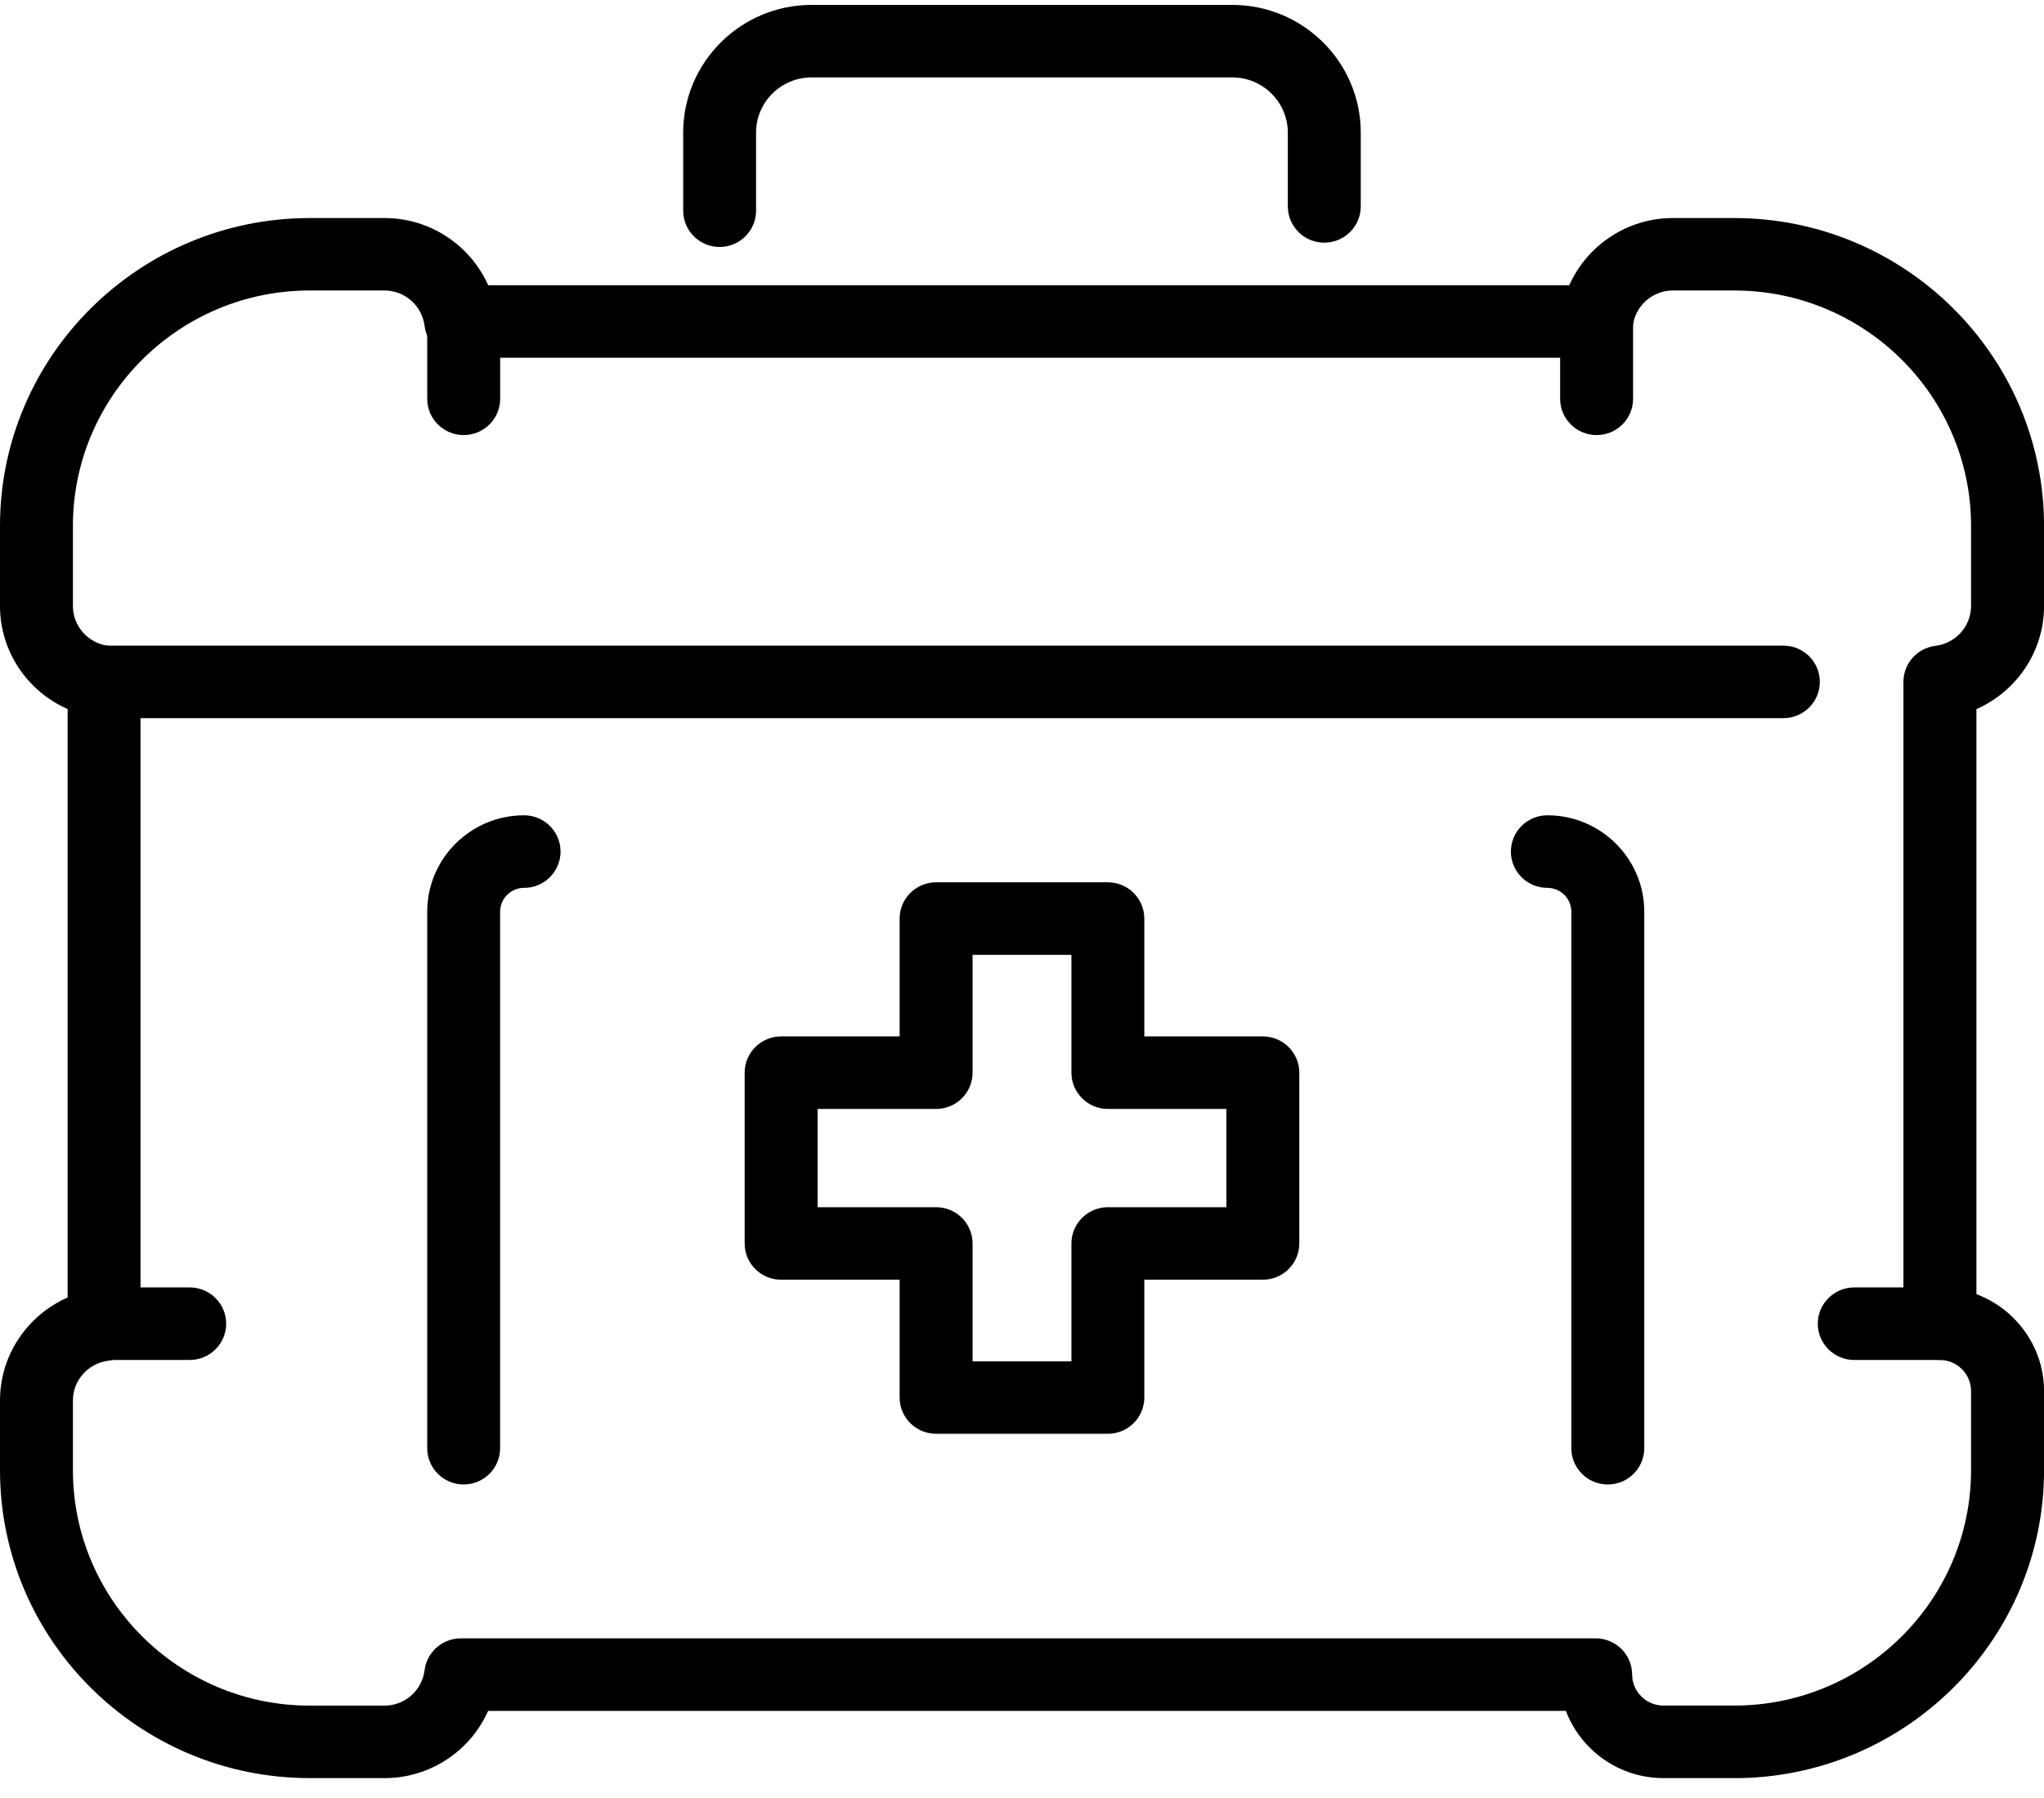
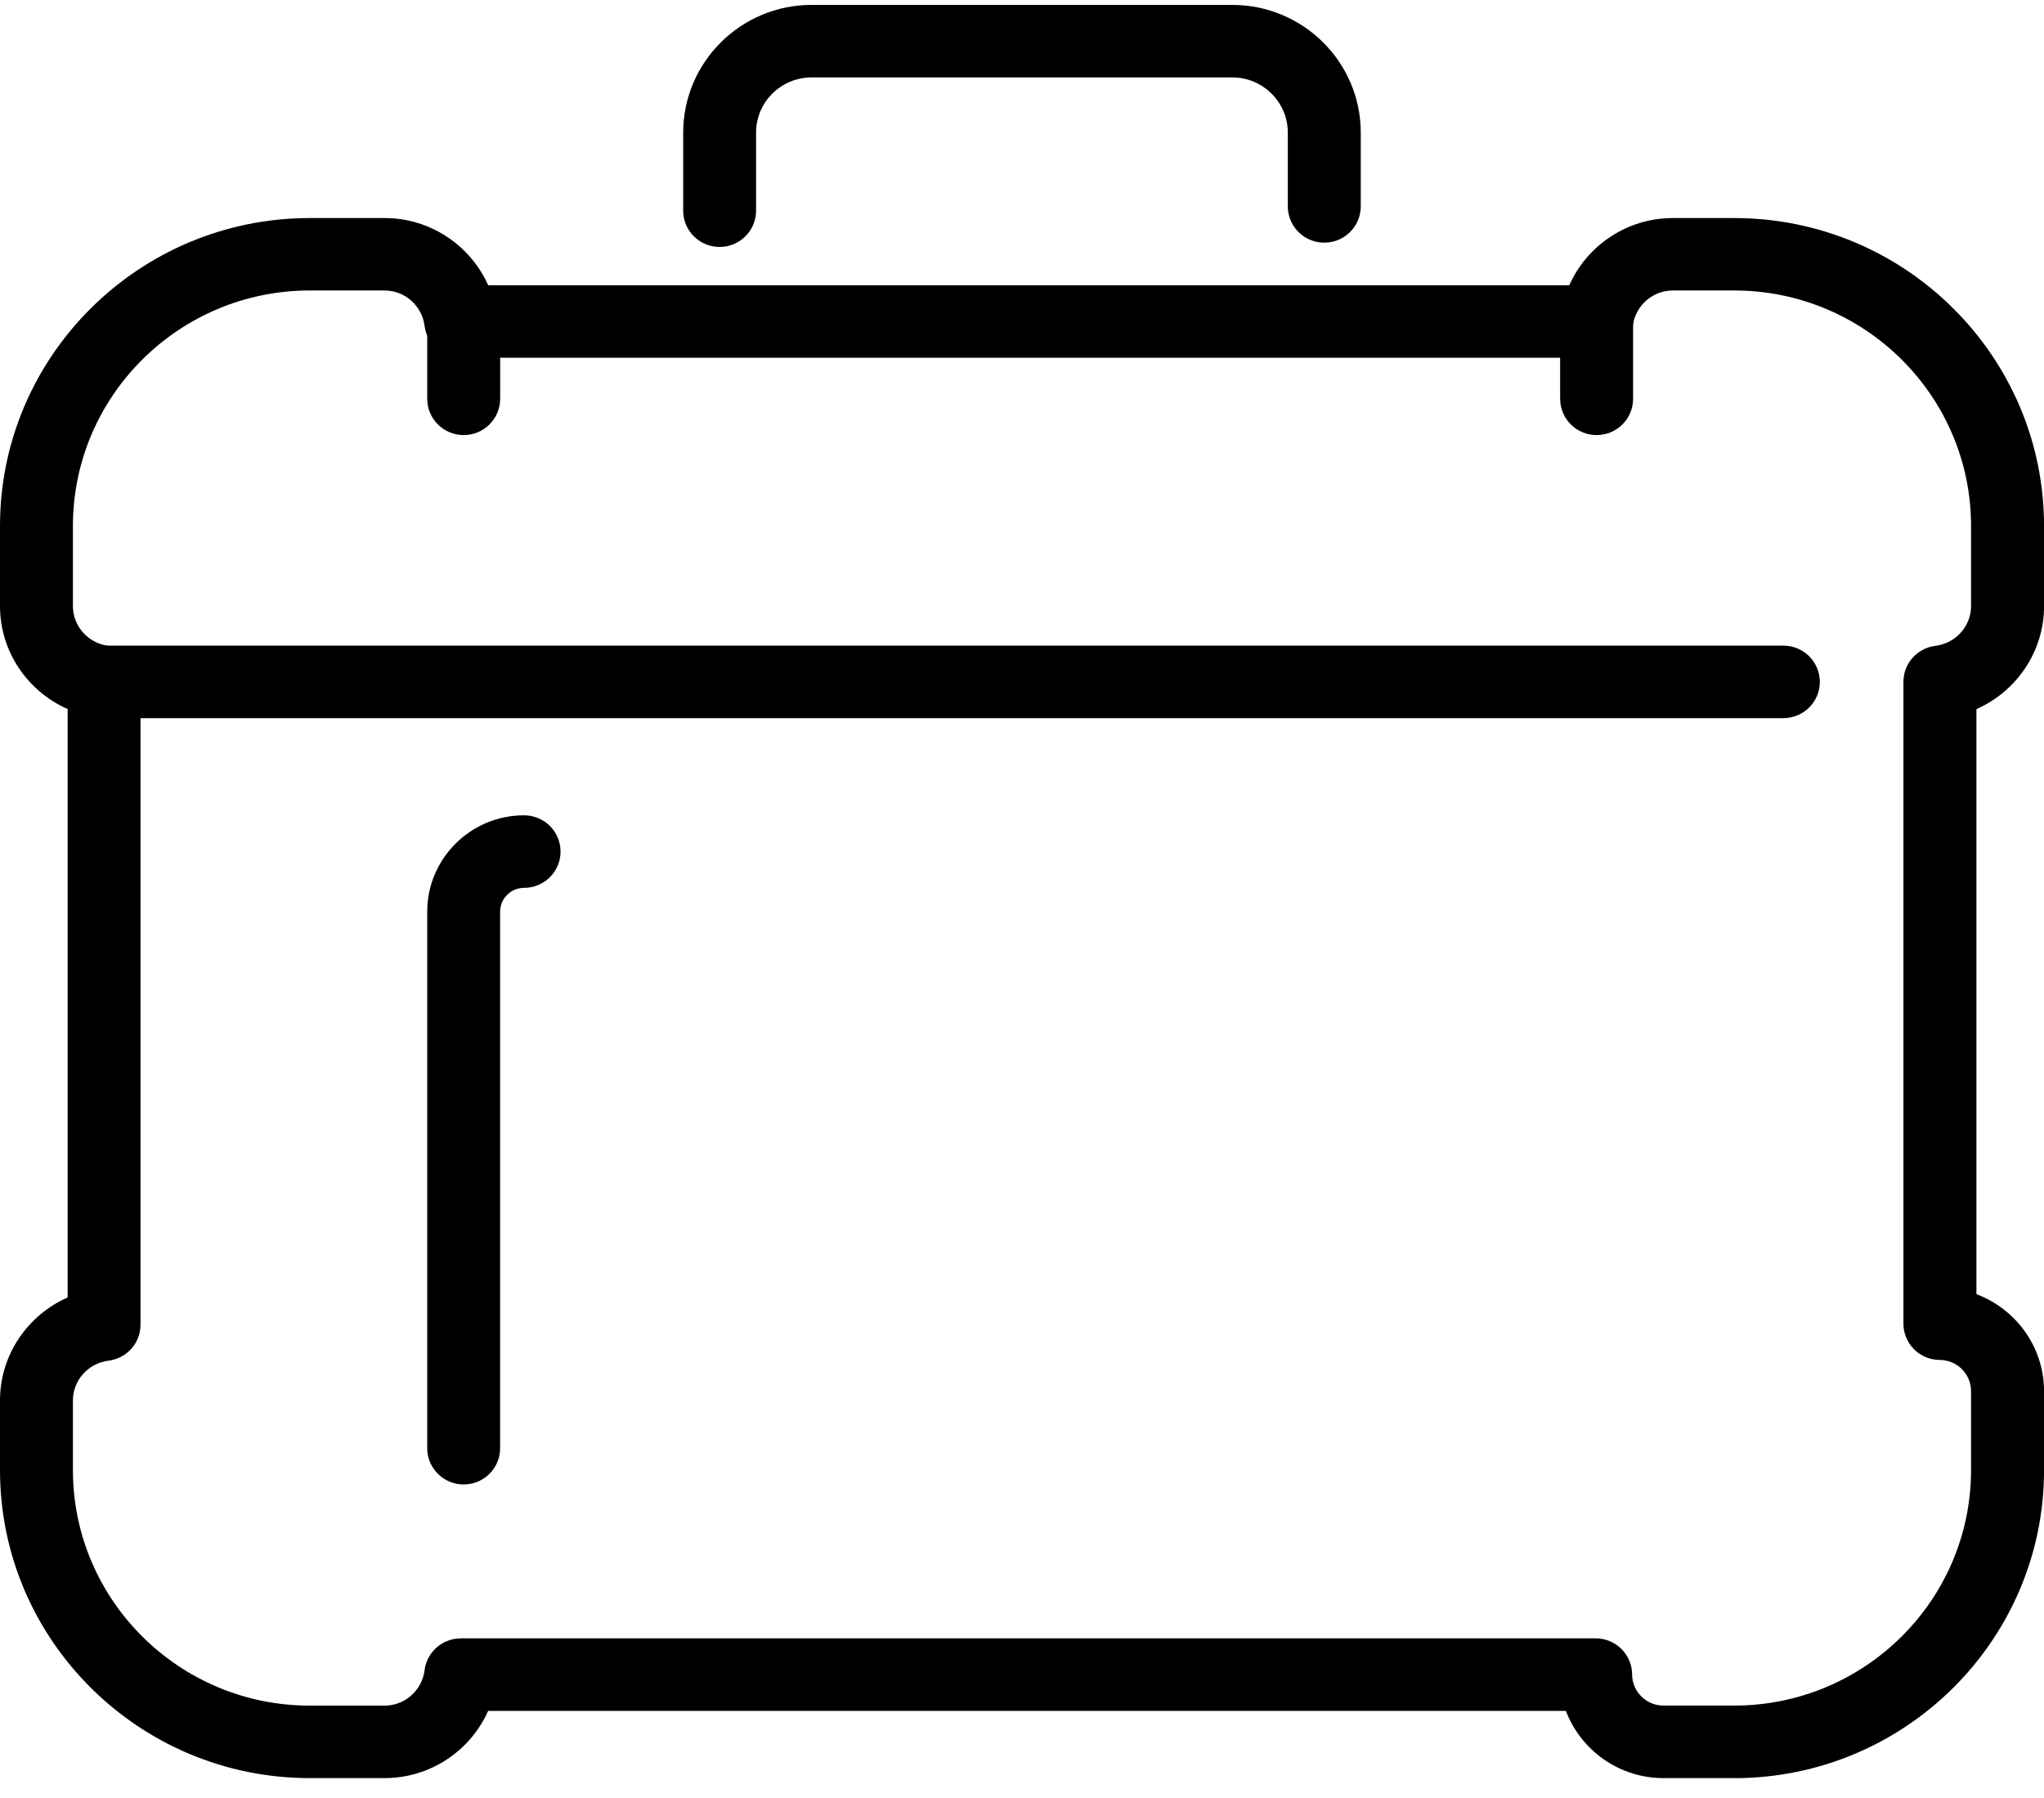
<svg xmlns="http://www.w3.org/2000/svg" width="83" height="73" viewBox="0 0 83 73" fill="none">
  <g clip-path="url(#clip0_948_33123)">
-     <path d="M44.986 58.218H38.012C37.194 58.218 36.531 57.559 36.531 56.745V51.962H31.719C30.901 51.962 30.238 51.303 30.238 50.489V43.555C30.238 42.742 30.901 42.083 31.719 42.083H36.531V37.299C36.531 36.485 37.194 35.826 38.012 35.826H44.986C45.804 35.826 46.467 36.485 46.467 37.299V42.083H51.279C52.097 42.083 52.76 42.742 52.76 43.555V50.489C52.76 51.303 52.097 51.962 51.279 51.962H46.467V56.745C46.467 57.559 45.804 58.218 44.986 58.218ZM39.493 55.275H43.507V50.491C43.507 49.678 44.17 49.018 44.988 49.018H49.8V45.028H44.988C44.17 45.028 43.507 44.368 43.507 43.555V38.771H39.493V43.555C39.493 44.368 38.83 45.028 38.012 45.028H33.2V49.018H38.012C38.83 49.018 39.493 49.678 39.493 50.491V55.275Z" fill="black" />
    <path d="M70.422 72.199H67.548C65.74 72.199 64.189 71.062 63.585 69.469H19.822C19.101 71.091 17.472 72.199 15.617 72.199H12.578C5.643 72.199 0 66.589 0 59.694V56.864C0 55.02 1.116 53.402 2.746 52.683V28.79C1.116 28.073 0 26.453 0 24.61V21.354C0 14.463 5.643 8.854 12.578 8.854H15.619C17.473 8.854 19.101 9.963 19.824 11.583H63.723C64.444 9.962 66.074 8.854 67.928 8.854H70.423C77.359 8.854 83.002 14.464 83.002 21.359V24.613C83.002 26.457 81.885 28.075 80.256 28.793V52.549C81.858 53.151 83.002 54.691 83.002 56.489V59.695C83.002 66.59 77.359 72.201 70.423 72.201L70.422 72.199ZM18.711 66.524H64.794C65.61 66.524 66.272 67.18 66.275 67.992C66.277 68.688 66.848 69.254 67.548 69.254H70.422C75.724 69.254 80.038 64.965 80.038 59.692V56.486C80.038 55.789 79.469 55.223 78.768 55.22C77.952 55.218 77.292 54.559 77.292 53.747V27.685C77.292 26.943 77.849 26.316 78.589 26.224C79.416 26.123 80.038 25.428 80.038 24.61V21.356C80.038 16.084 75.724 11.795 70.422 11.795H67.926C67.103 11.795 66.404 12.414 66.302 13.236C66.21 13.973 65.579 14.525 64.833 14.525H18.711C17.964 14.525 17.334 13.971 17.241 13.236C17.139 12.414 16.441 11.795 15.617 11.795H12.577C7.274 11.795 2.961 16.084 2.961 21.356V24.611C2.961 25.43 3.583 26.124 4.409 26.226C5.151 26.318 5.706 26.945 5.706 27.687V53.788C5.706 54.53 5.149 55.157 4.409 55.249C3.583 55.35 2.961 56.045 2.961 56.864V59.694C2.961 64.965 7.274 69.256 12.578 69.256H15.617C16.441 69.256 17.139 68.638 17.241 67.816C17.334 67.079 17.964 66.526 18.711 66.526V66.524Z" fill="black" />
-     <path d="M72.416 29.16H4.227C3.409 29.16 2.746 28.501 2.746 27.687C2.746 26.874 3.409 26.215 4.227 26.215H72.416C73.234 26.215 73.897 26.874 73.897 27.687C73.897 28.501 73.234 29.16 72.416 29.16Z" fill="black" />
-     <path d="M65.287 60.276C64.469 60.276 63.806 59.617 63.806 58.803V37.018C63.806 36.484 63.37 36.051 62.833 36.051C62.015 36.051 61.352 35.391 61.352 34.578C61.352 33.765 62.015 33.105 62.833 33.105C65.002 33.105 66.768 34.861 66.768 37.018V58.803C66.768 59.617 66.105 60.276 65.287 60.276Z" fill="black" />
+     <path d="M72.416 29.16H4.227C3.409 29.16 2.746 28.501 2.746 27.687C2.746 26.874 3.409 26.215 4.227 26.215H72.416C73.234 26.215 73.897 26.874 73.897 27.687C73.897 28.501 73.234 29.16 72.416 29.16" fill="black" />
    <path d="M18.829 60.276C18.011 60.276 17.348 59.617 17.348 58.803V37.018C17.348 34.861 19.112 33.105 21.281 33.105C22.099 33.105 22.762 33.765 22.762 34.578C22.762 35.391 22.099 36.051 21.281 36.051C20.744 36.051 20.308 36.484 20.308 37.018V58.803C20.308 59.617 19.645 60.276 18.827 60.276H18.829Z" fill="black" />
    <path d="M64.833 17.666C64.015 17.666 63.352 17.007 63.352 16.193V13.057C63.352 12.243 64.015 11.584 64.833 11.584C65.651 11.584 66.314 12.243 66.314 13.057V16.193C66.314 17.007 65.651 17.666 64.833 17.666Z" fill="black" />
    <path d="M18.829 17.666C18.011 17.666 17.348 17.007 17.348 16.193V13.057C17.348 12.243 18.011 11.584 18.829 11.584C19.647 11.584 20.31 12.243 20.31 13.057V16.193C20.31 17.007 19.647 17.666 18.829 17.666Z" fill="black" />
-     <path d="M78.771 55.221H75.296C74.478 55.221 73.814 54.561 73.814 53.748C73.814 52.935 74.478 52.275 75.296 52.275H78.771C79.589 52.275 80.252 52.935 80.252 53.748C80.252 54.561 79.589 55.221 78.771 55.221Z" fill="black" />
-     <path d="M7.702 55.221H4.227C3.409 55.221 2.746 54.561 2.746 53.748C2.746 52.935 3.409 52.275 4.227 52.275H7.702C8.521 52.275 9.184 52.935 9.184 53.748C9.184 54.561 8.521 55.221 7.702 55.221Z" fill="black" />
    <path d="M29.223 10.028C28.405 10.028 27.742 9.368 27.742 8.555V5.386C27.742 2.526 30.082 0.199 32.959 0.199H50.039C52.916 0.199 55.256 2.526 55.256 5.386V8.381C55.256 9.194 54.593 9.853 53.775 9.853C52.957 9.853 52.294 9.194 52.294 8.381V5.386C52.294 4.149 51.281 3.143 50.037 3.143H32.958C31.713 3.143 30.701 4.149 30.701 5.386V8.555C30.701 9.368 30.038 10.028 29.22 10.028H29.223Z" fill="black" />
  </g>
  <defs>
    <clipPath id="clip0_948_33123">
      <rect width="83" height="72" fill="white" transform="translate(0 0.199)" />
    </clipPath>
  </defs>
</svg>